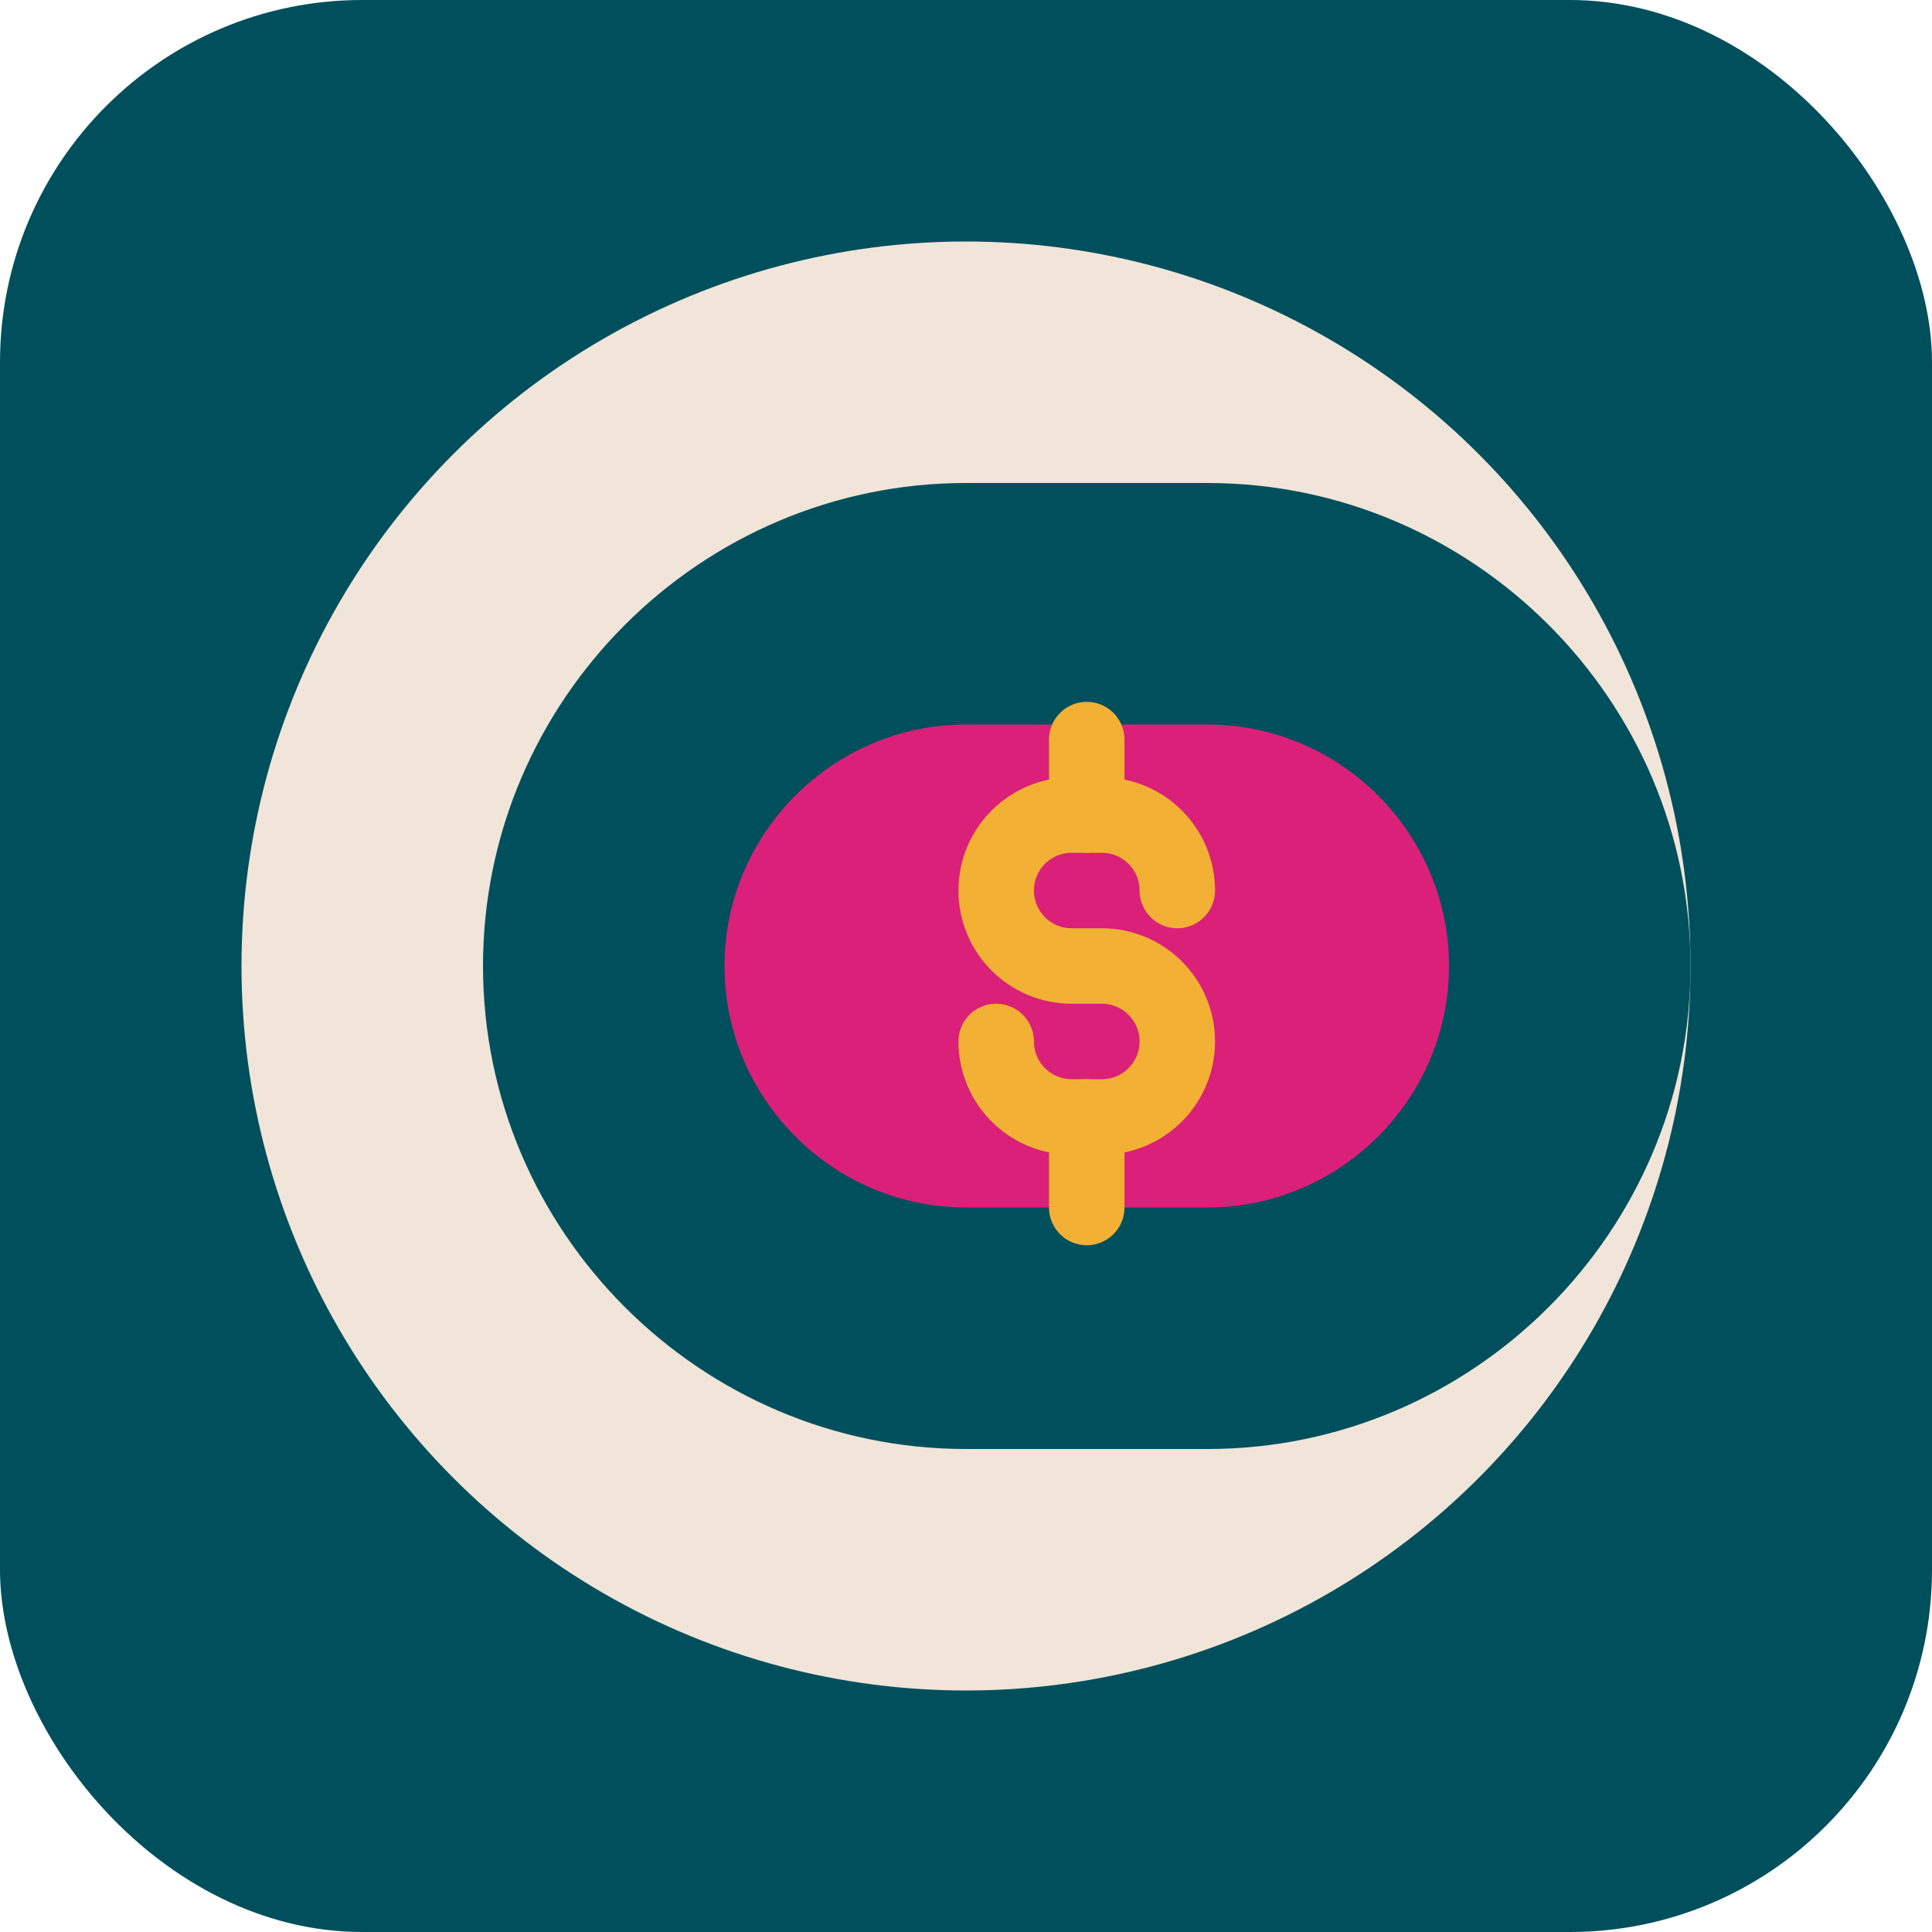
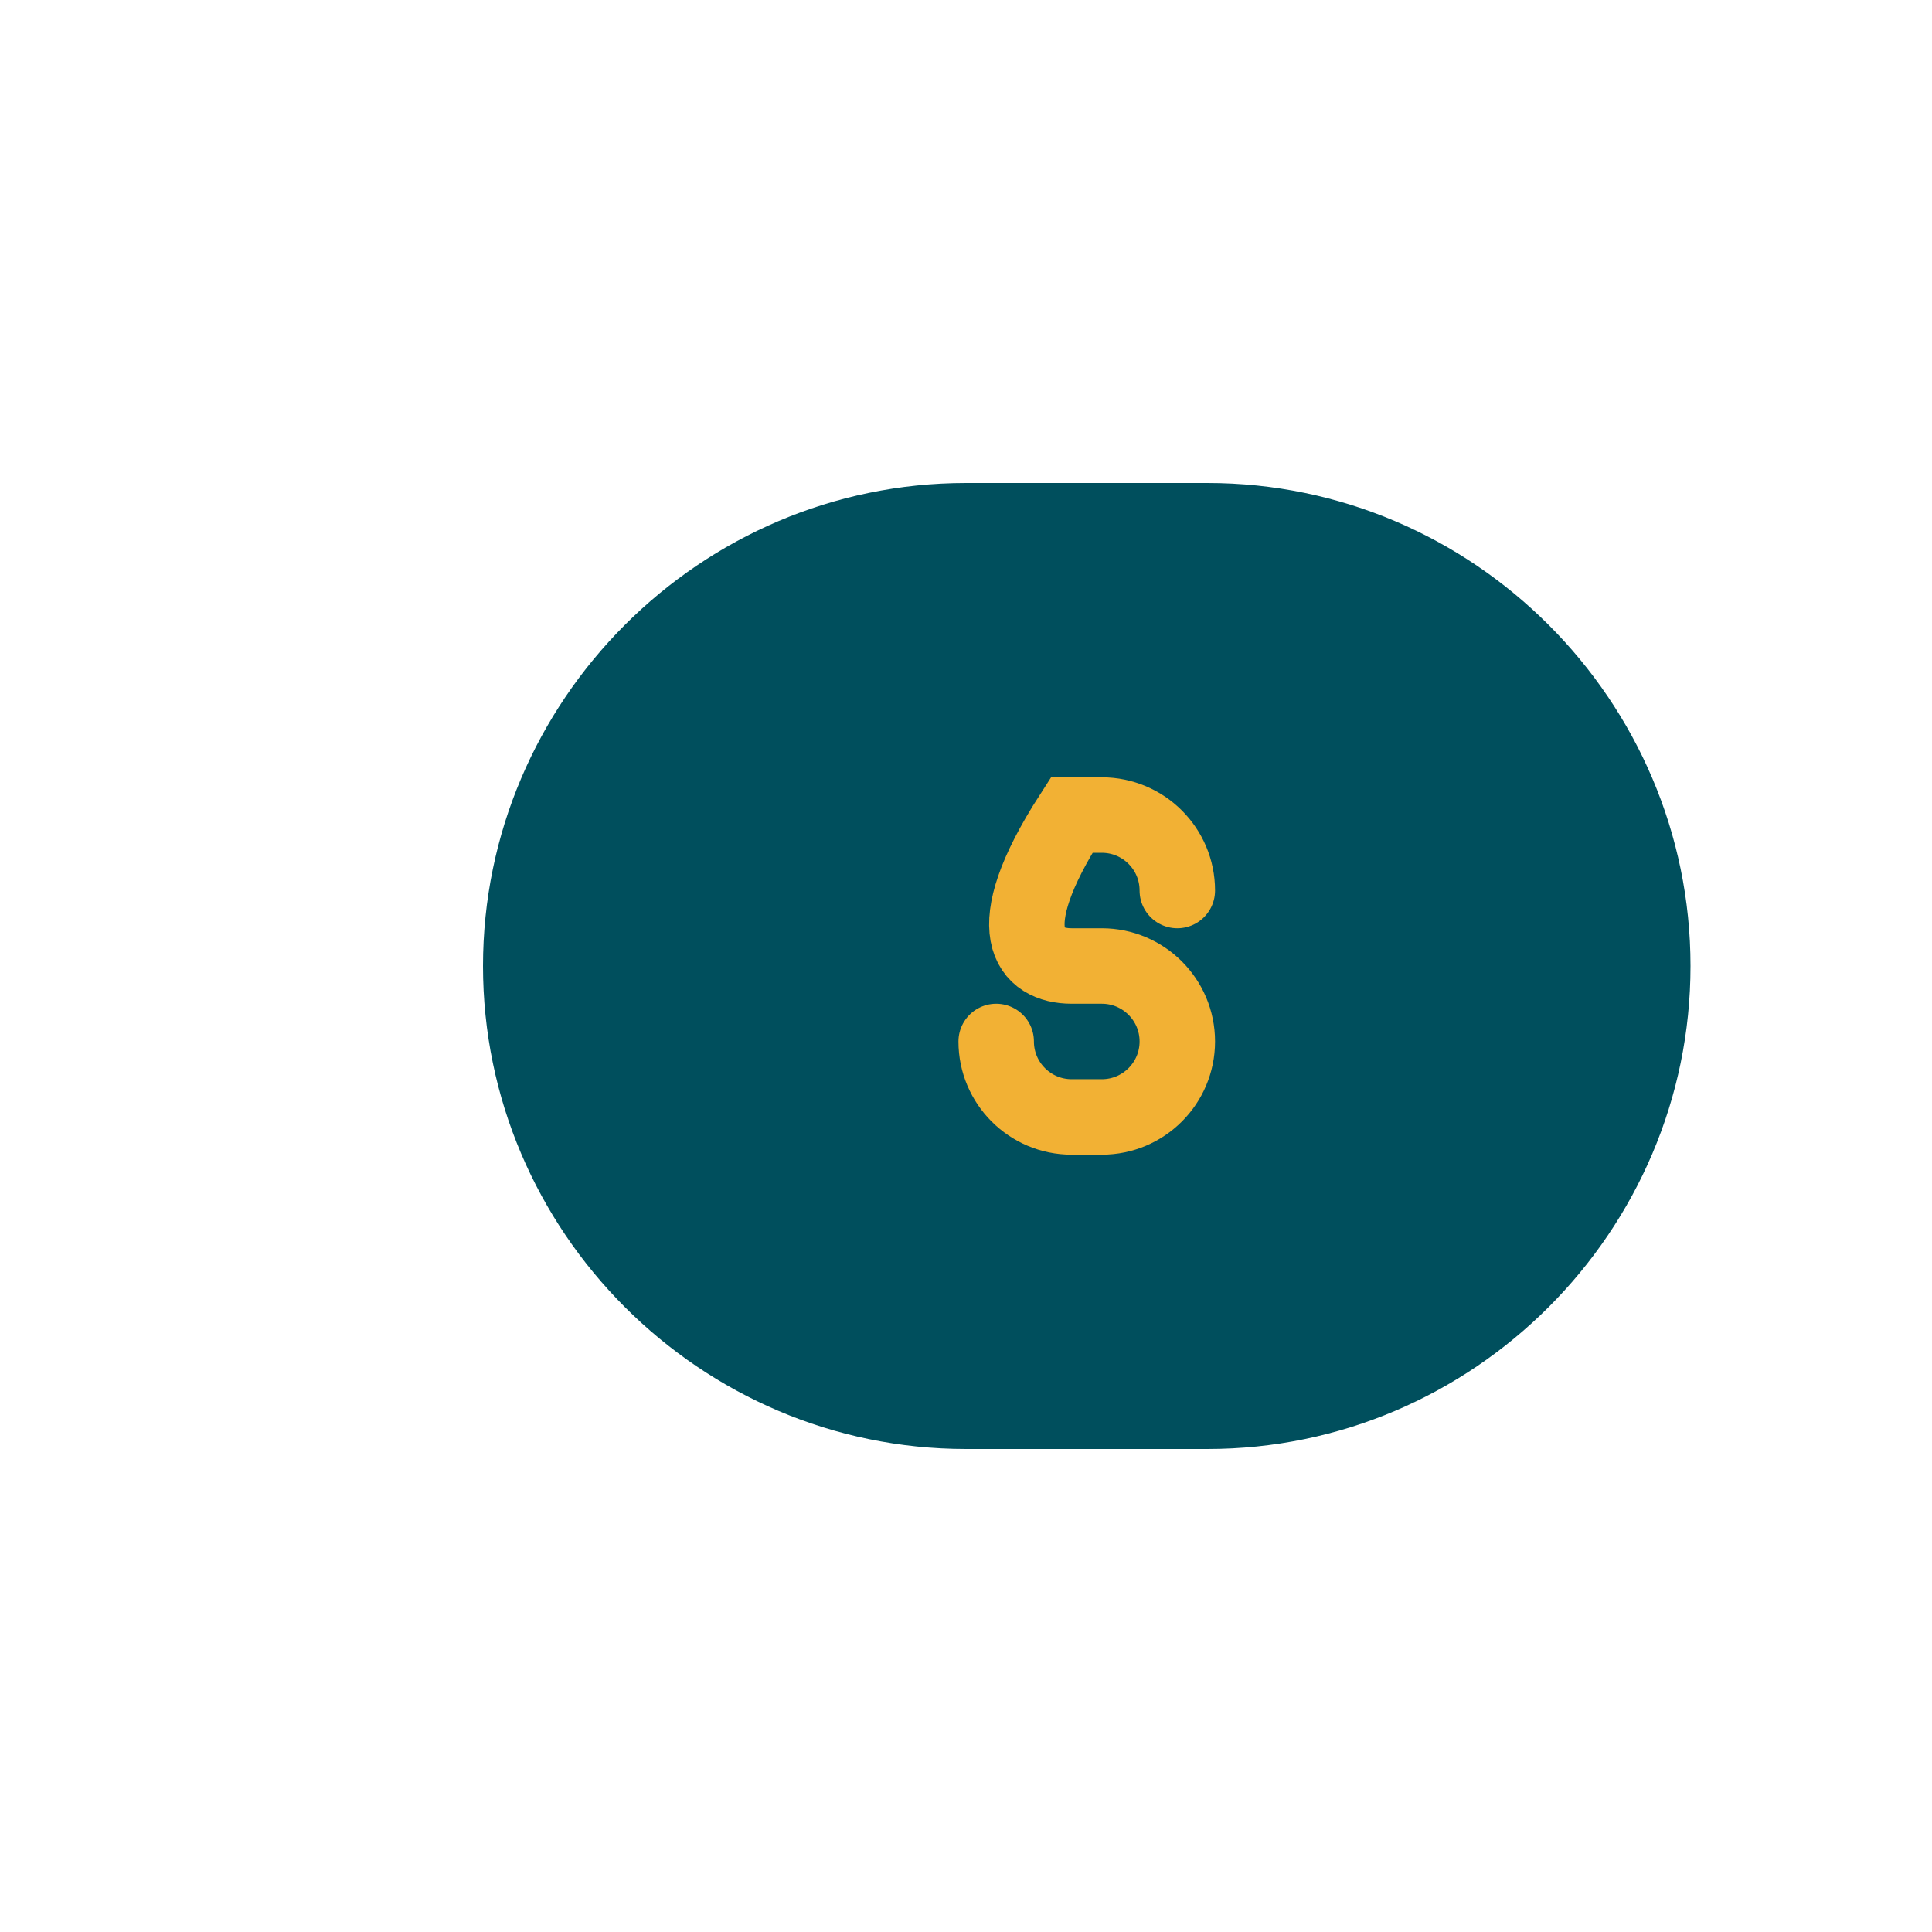
<svg xmlns="http://www.w3.org/2000/svg" width="64" height="64" viewBox="0 0 64 64" fill="none">
-   <rect width="64" height="64" rx="12" fill="#004F5D" />
-   <circle cx="32" cy="32" r="24" fill="#F0E5D8" />
  <path d="M32 16C23.2 16 16 23.2 16 32C16 40.8 23.2 48 32 48H40C48.8 48 56 40.8 56 32C56 23.2 48.8 16 40 16H32Z" fill="#004F5D" />
-   <path d="M32 24C27.6 24 24 27.6 24 32C24 36.4 27.6 40 32 40H40C44.4 40 48 36.4 48 32C48 27.6 44.4 24 40 24H32Z" fill="#DA2079" />
-   <path d="M39 29.5C39 28.12 37.88 27 36.5 27H35.5C34.12 27 33 28.12 33 29.5C33 30.88 34.12 32 35.5 32H36.5C37.88 32 39 33.12 39 34.5C39 35.88 37.88 37 36.5 37H35.5C34.12 37 33 35.88 33 34.5" stroke="#F2B134" stroke-width="2.5" stroke-linecap="round" />
-   <line x1="36" y1="24.5" x2="36" y2="27" stroke="#F2B134" stroke-width="2.5" stroke-linecap="round" />
-   <line x1="36" y1="37" x2="36" y2="40" stroke="#F2B134" stroke-width="2.5" stroke-linecap="round" />
+   <path d="M39 29.5C39 28.12 37.88 27 36.5 27H35.5C33 30.88 34.12 32 35.5 32H36.5C37.88 32 39 33.12 39 34.5C39 35.88 37.88 37 36.5 37H35.5C34.12 37 33 35.88 33 34.5" stroke="#F2B134" stroke-width="2.5" stroke-linecap="round" />
</svg>